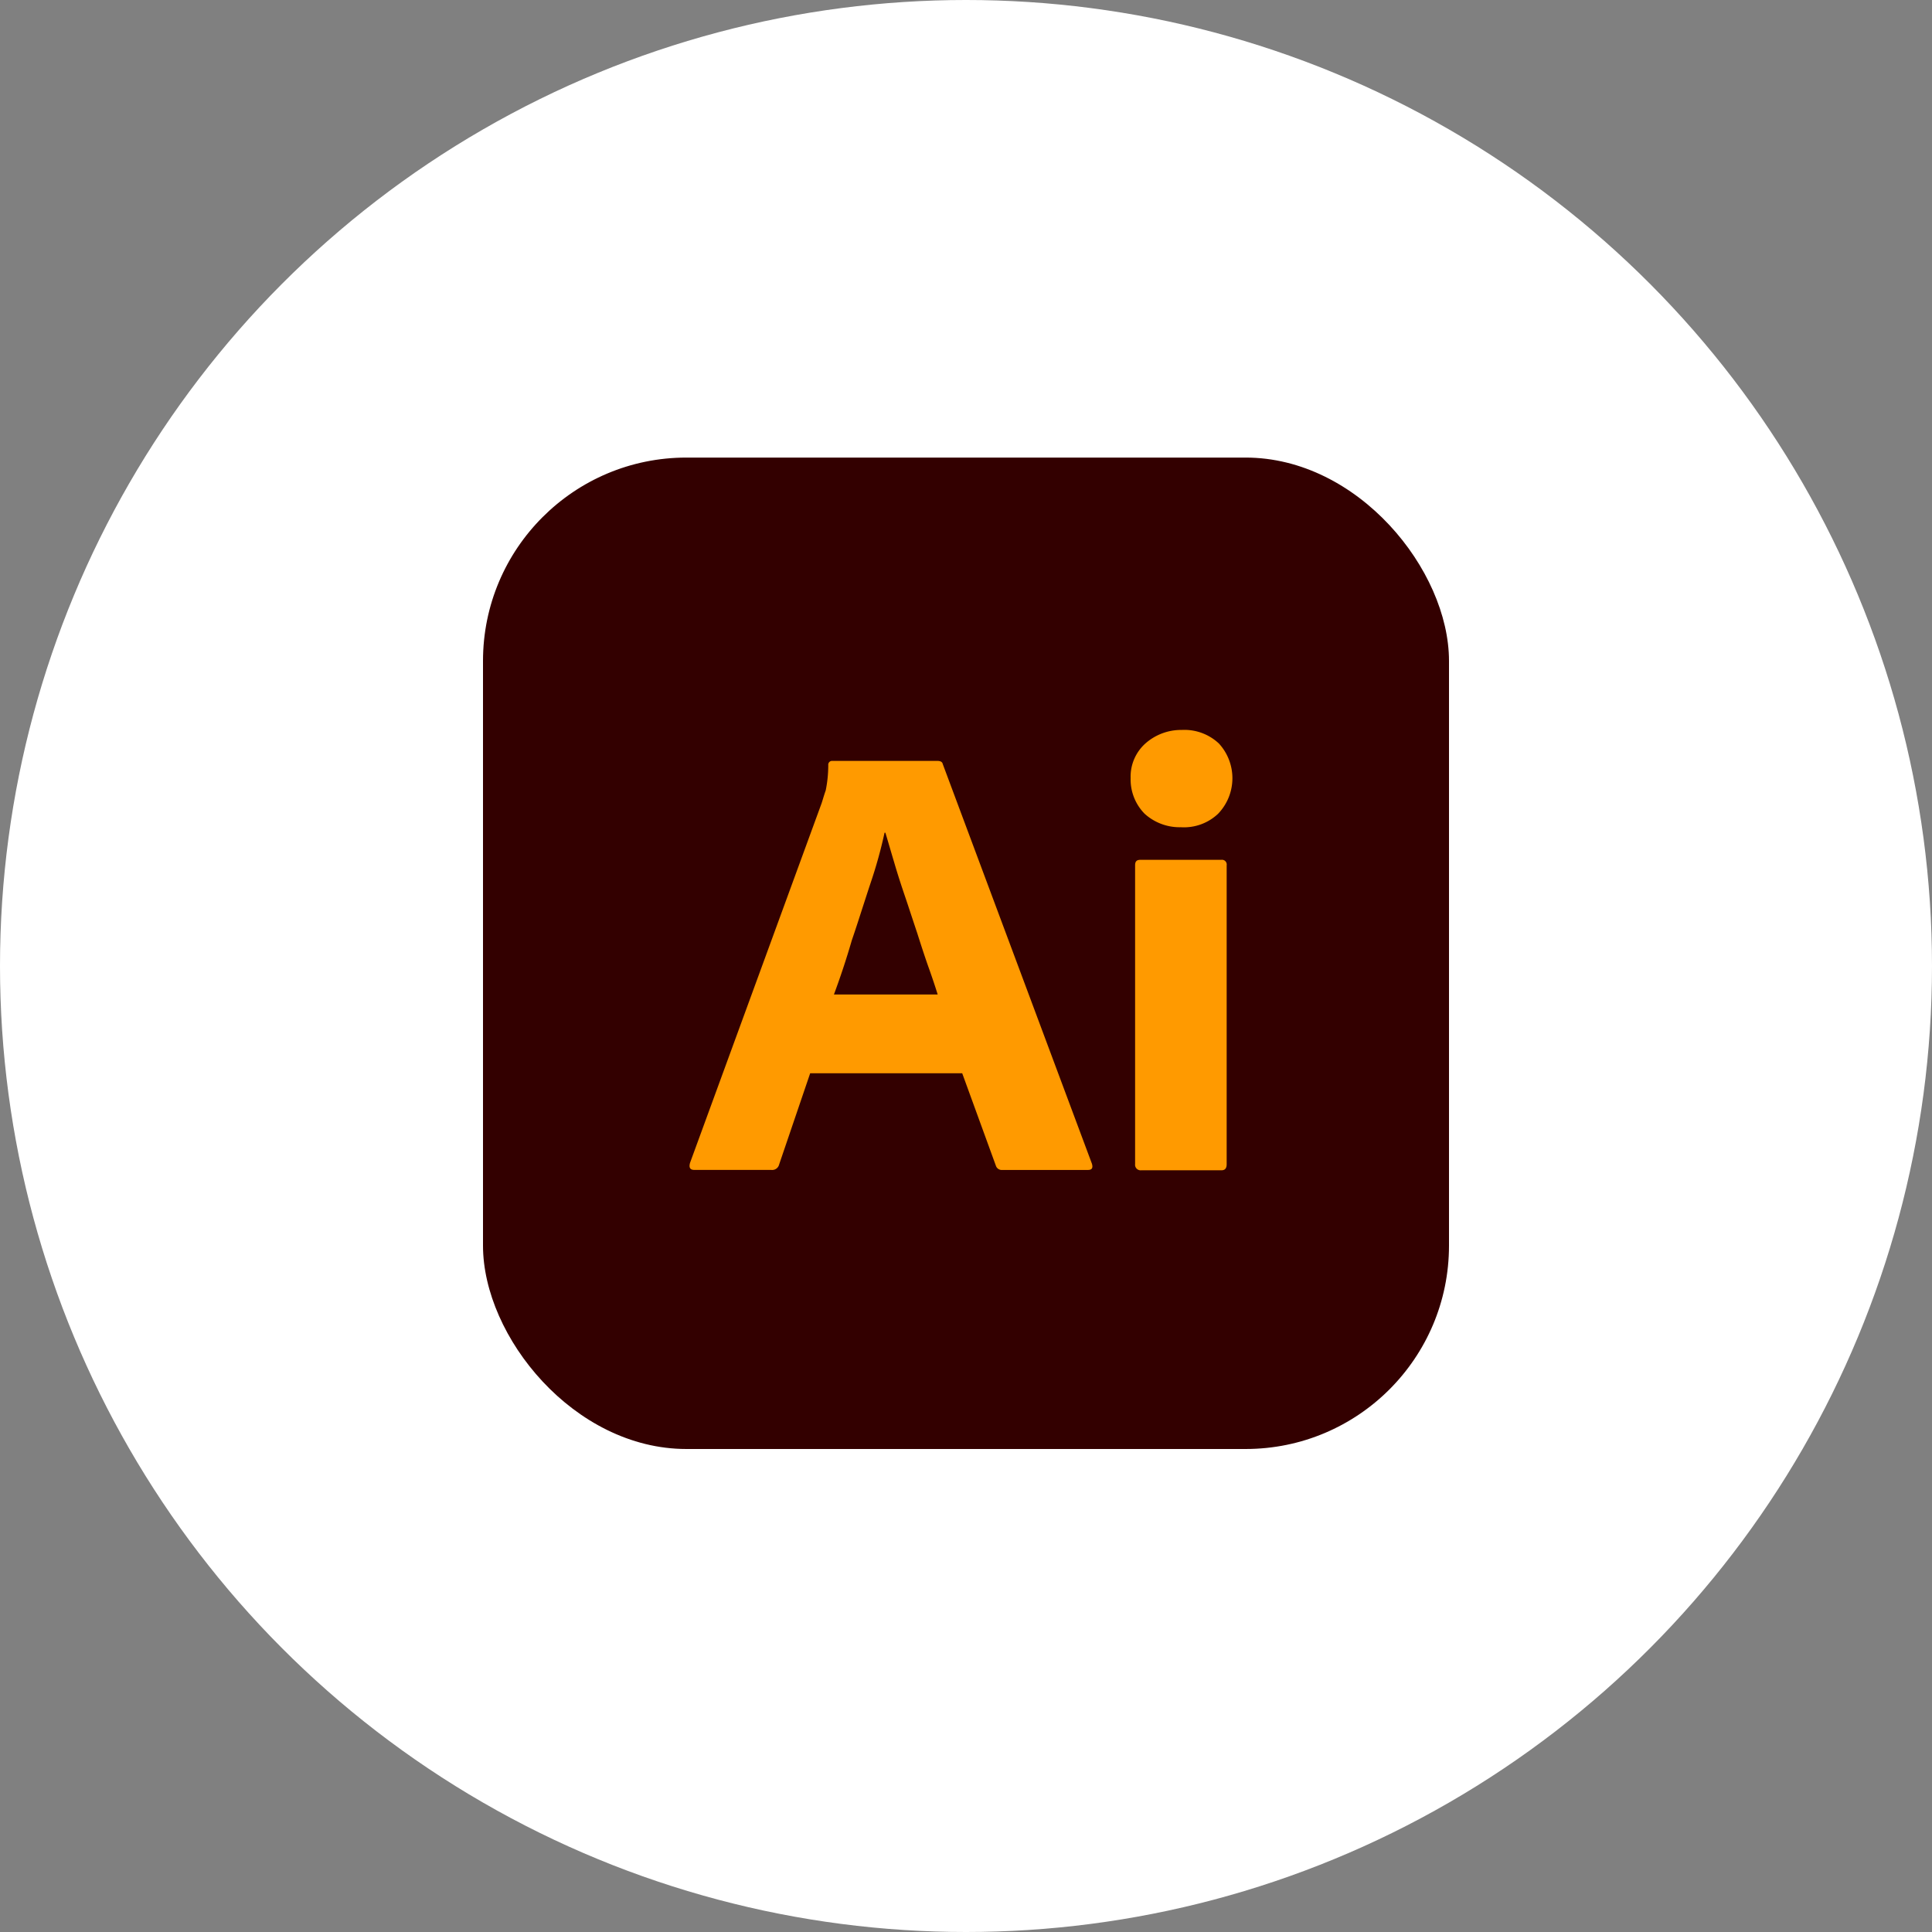
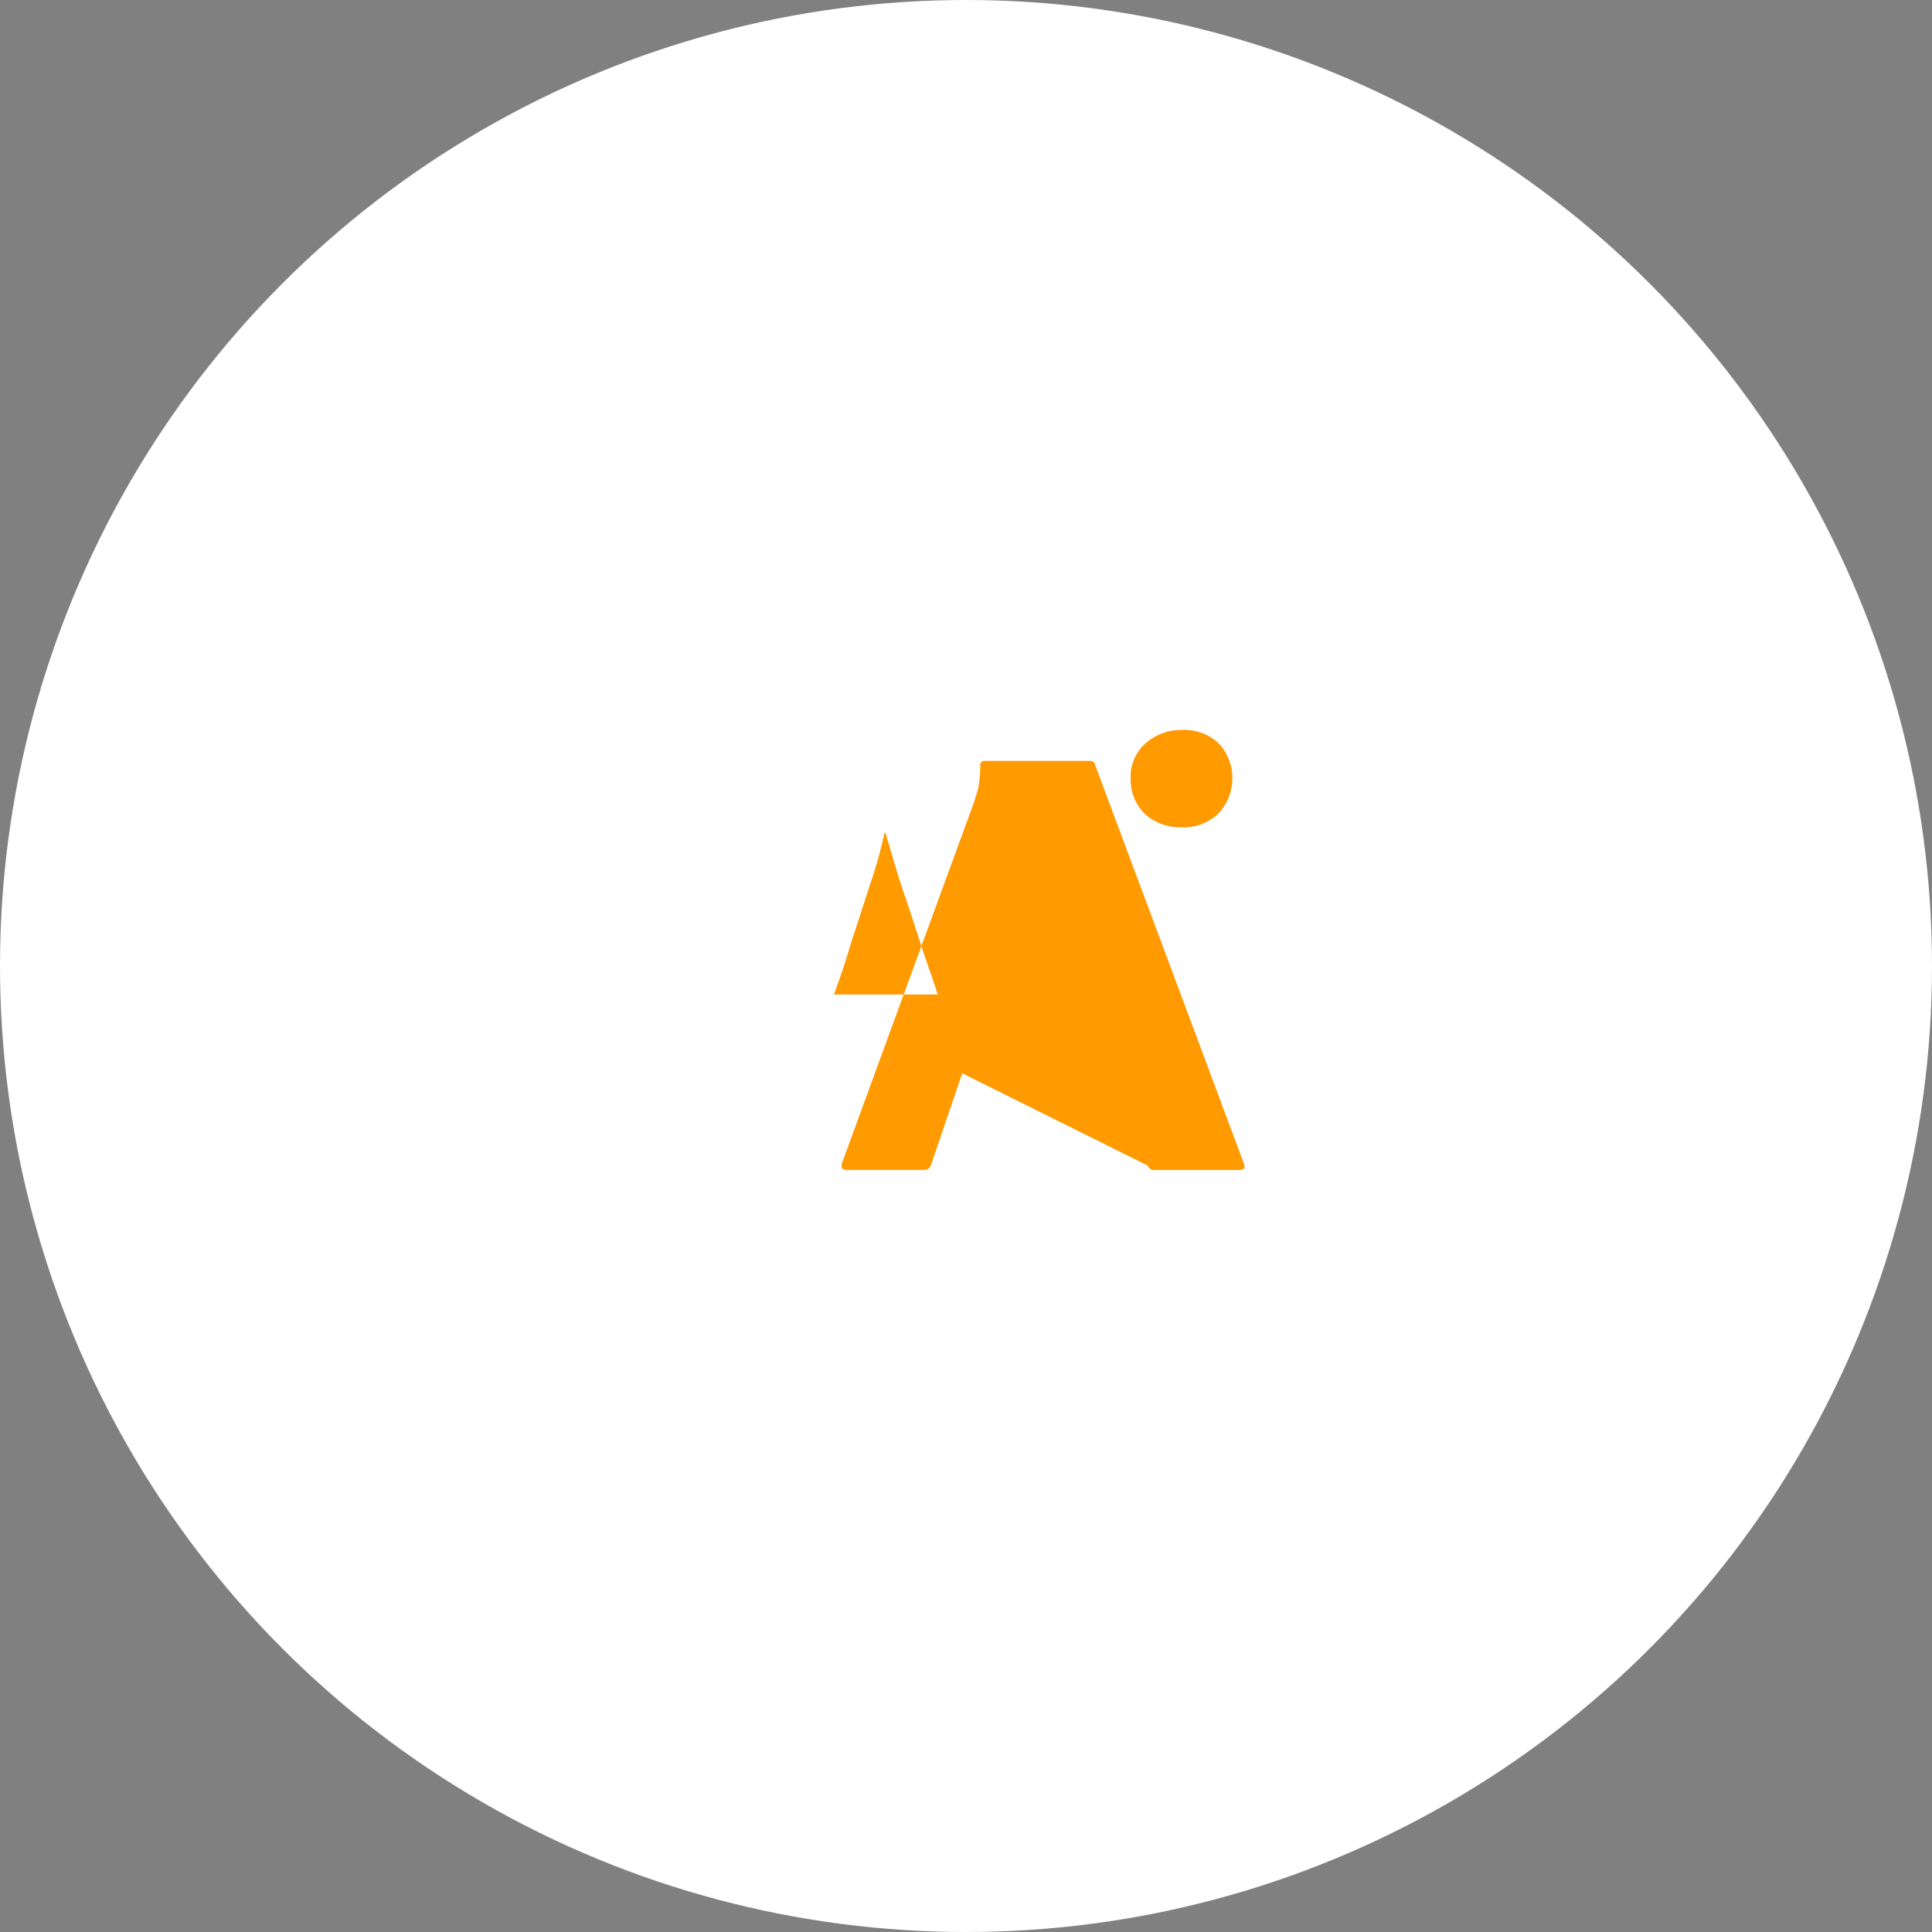
<svg xmlns="http://www.w3.org/2000/svg" width="76" height="76" viewBox="0 0 76 76">
  <rect x="0" y="0" width="76" height="76" fill="#808080" stroke="none" />
  <g transform="translate(-189.601 -2555.601)">
    <circle cx="38" cy="38" r="38" transform="translate(189.601 2555.601)" fill="#fff" />
    <g transform="translate(208.174 2573.547)">
-       <rect width="38" height="39" rx="8" transform="translate(0.427 0.054)" fill="#300" />
      <path d="M427.249,19.689a2.046,2.046,0,0,1-1.43-.534,1.924,1.924,0,0,1-.547-1.4,1.75,1.75,0,0,1,.579-1.359,2.119,2.119,0,0,1,1.431-.534,1.982,1.982,0,0,1,1.463.534,2.019,2.019,0,0,1-.032,2.763A1.949,1.949,0,0,1,427.249,19.689Z" transform="translate(-399.369 -5.094)" fill="#ff9a00" />
-       <path d="M425.438,32.633V20.878c0-.153.064-.214.209-.214h3.185a.186.186,0,0,1,.208.214V32.633c0,.168-.064.244-.208.244H425.68A.219.219,0,0,1,425.438,32.633Z" transform="translate(-399.359 -4.787)" fill="#ff9a00" />
-       <path d="M419.691,29.295H413.71l-1.221,3.588a.281.281,0,0,1-.306.214h-3.023c-.177,0-.225-.092-.177-.275l5.178-14.152c.014-.044.029-.09.043-.137.035-.114.072-.237.118-.366a5.026,5.026,0,0,0,.1-.992.152.152,0,0,1,.129-.168h4.165c.129,0,.193.046.209.122l5.869,15.725c.048.168,0,.244-.161.244h-3.36a.243.243,0,0,1-.258-.168Zm-5.049-3.1h4.084c-.1-.321-.226-.7-.37-1.1-.145-.412-.289-.855-.434-1.313-.08-.237-.156-.469-.233-.7s-.152-.466-.233-.7c-.161-.473-.305-.916-.434-1.359q-.085-.284-.163-.55c-.065-.223-.128-.437-.19-.641h-.033a18.137,18.137,0,0,1-.546,1.969c-.093.279-.184.562-.277.849-.151.465-.3.938-.464,1.411C415.125,24.837,414.883,25.555,414.643,26.2Z" transform="translate(-400.413 -5.021)" fill="#ff9a00" fill-rule="evenodd" />
+       <path d="M419.691,29.295l-1.221,3.588a.281.281,0,0,1-.306.214h-3.023c-.177,0-.225-.092-.177-.275l5.178-14.152c.014-.044.029-.09.043-.137.035-.114.072-.237.118-.366a5.026,5.026,0,0,0,.1-.992.152.152,0,0,1,.129-.168h4.165c.129,0,.193.046.209.122l5.869,15.725c.048.168,0,.244-.161.244h-3.36a.243.243,0,0,1-.258-.168Zm-5.049-3.1h4.084c-.1-.321-.226-.7-.37-1.1-.145-.412-.289-.855-.434-1.313-.08-.237-.156-.469-.233-.7s-.152-.466-.233-.7c-.161-.473-.305-.916-.434-1.359q-.085-.284-.163-.55c-.065-.223-.128-.437-.19-.641h-.033a18.137,18.137,0,0,1-.546,1.969c-.093.279-.184.562-.277.849-.151.465-.3.938-.464,1.411C415.125,24.837,414.883,25.555,414.643,26.2Z" transform="translate(-400.413 -5.021)" fill="#ff9a00" fill-rule="evenodd" />
    </g>
  </g>
</svg>